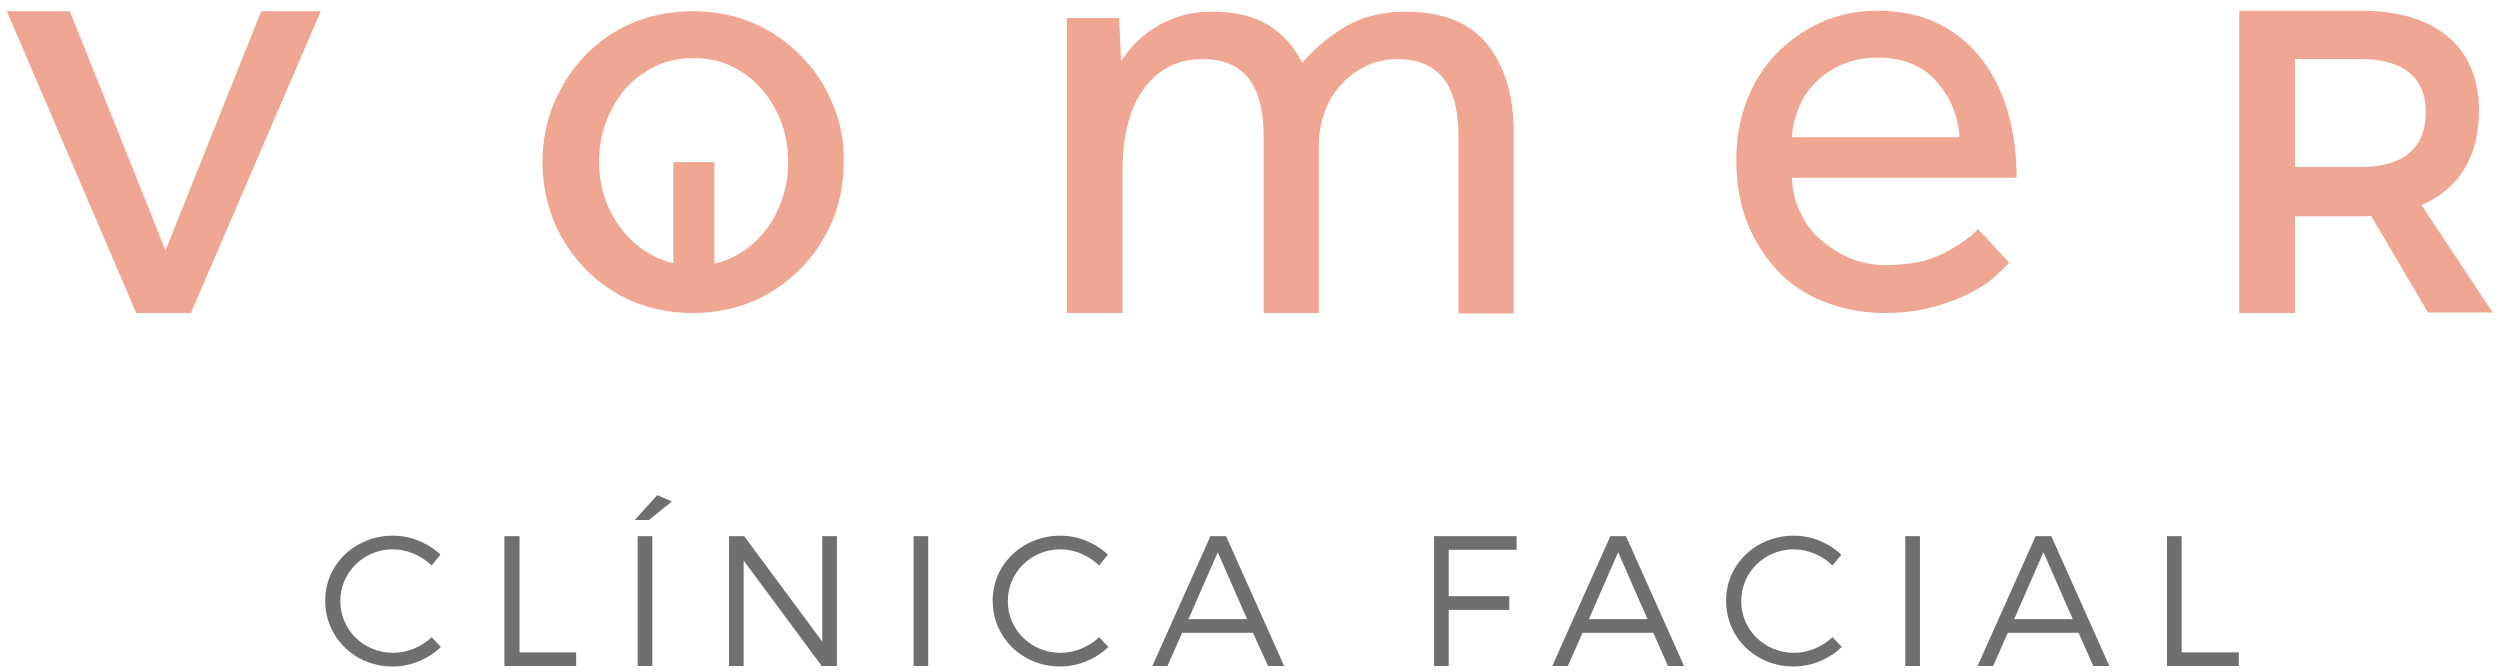
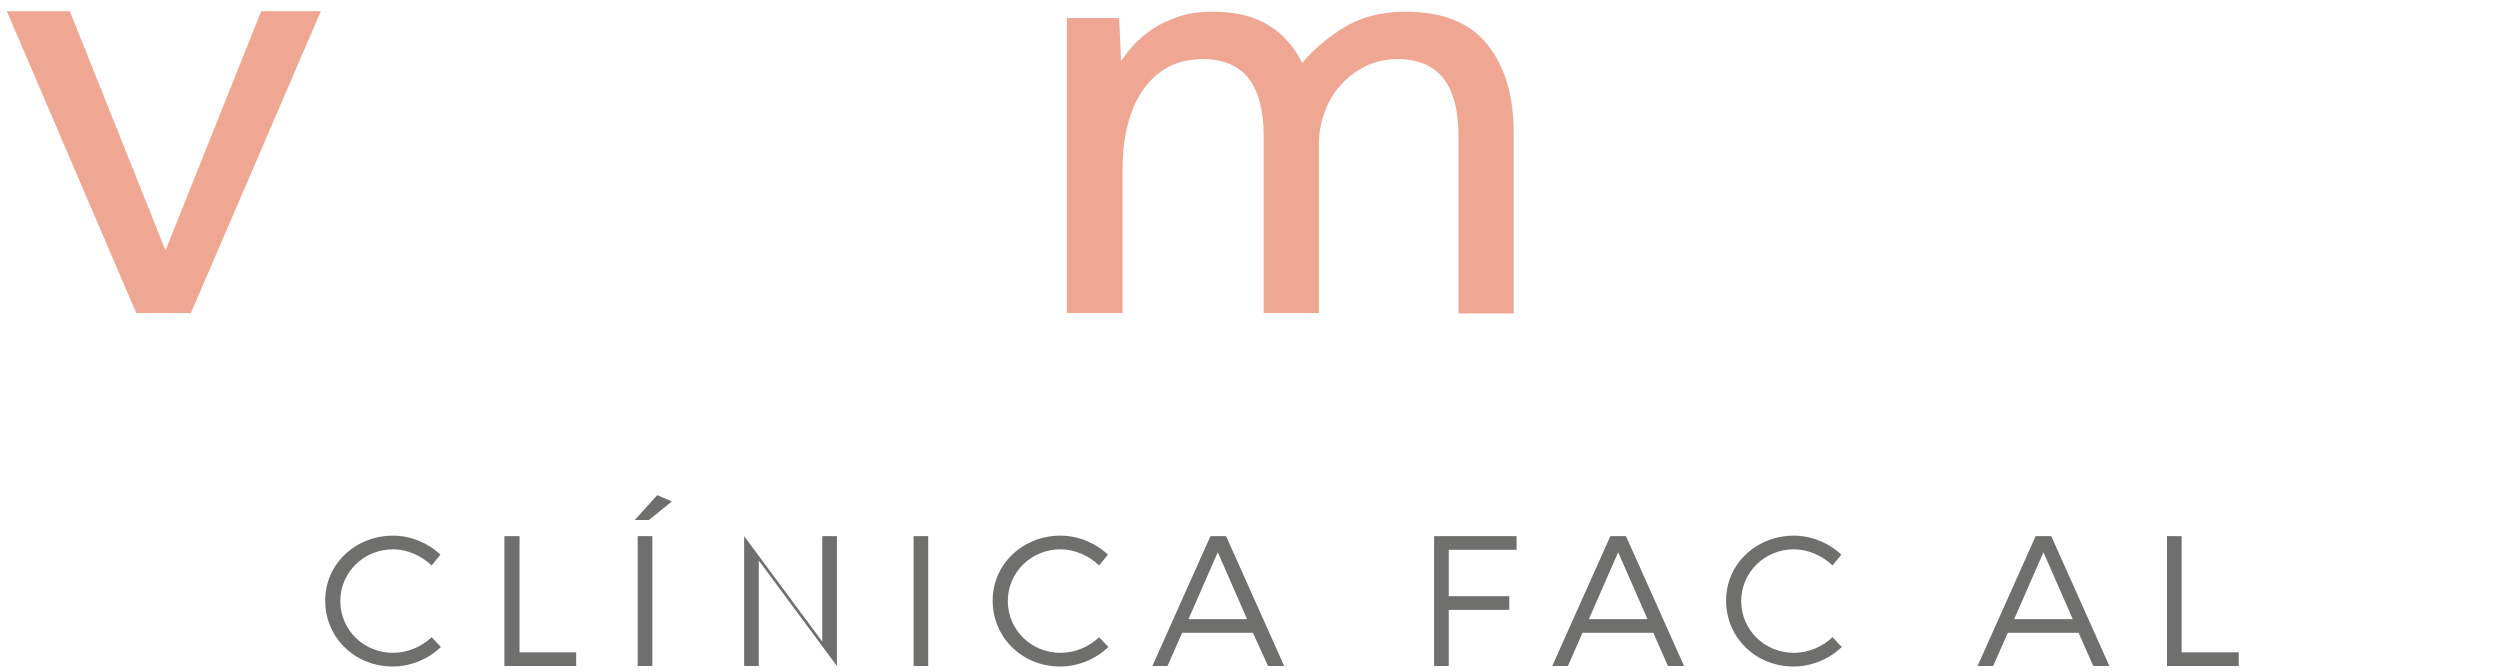
<svg xmlns="http://www.w3.org/2000/svg" version="1.1" id="Capa_1" x="0px" y="0px" viewBox="0 0 512 137.7" style="enable-background:new 0 0 512 137.7;" xml:space="preserve">
  <style type="text/css">
	.st0{fill:#6F6F6E;}
	.st1{fill:#EFA693;}
</style>
  <g>
    <g>
      <path class="st0" d="M80.5,112.5c-6,0-10.8,4.7-10.8,10.6c0,5.9,4.8,10.6,10.8,10.6c2.9,0,5.8-1.2,7.9-3.2l1.9,2    c-2.6,2.5-6.2,4-9.9,4c-7.7,0-13.8-5.9-13.8-13.5c0-7.5,6.2-13.3,13.9-13.3c3.6,0,7.2,1.5,9.7,3.9l-1.8,2.2    C86.3,113.8,83.4,112.5,80.5,112.5z" />
      <path class="st0" d="M106.4,109.8v23.8H118v2.8h-14.7v-26.6H106.4z" />
      <path class="st0" d="M137.6,102.7l-4.7,3.8h-2.9l4.6-5.1L137.6,102.7z M133.6,109.8v26.6h-3v-26.6H133.6z" />
-       <path class="st0" d="M152.4,109.8l16,21.6v-21.6h3v26.6h-3.1l-16-21.6v21.6h-3v-26.6H152.4z" />
+       <path class="st0" d="M152.4,109.8l16,21.6v-21.6h3v26.6l-16-21.6v21.6h-3v-26.6H152.4z" />
      <path class="st0" d="M190.1,109.8v26.6h-3v-26.6H190.1z" />
      <path class="st0" d="M217.2,112.5c-6,0-10.8,4.7-10.8,10.6c0,5.9,4.8,10.6,10.8,10.6c2.9,0,5.8-1.2,7.9-3.2l1.9,2    c-2.6,2.5-6.2,4-9.9,4c-7.7,0-13.8-5.9-13.8-13.5c0-7.5,6.2-13.3,13.9-13.3c3.6,0,7.2,1.5,9.7,3.9l-1.8,2.2    C223,113.8,220.1,112.5,217.2,112.5z" />
      <path class="st0" d="M256.6,129.6h-14.5l-3,6.8H236l11.9-26.6h3.2l11.9,26.6h-3.3L256.6,129.6z M255.4,126.8l-6-13.7l-6,13.7    H255.4z" />
      <path class="st0" d="M310.6,109.8v2.8h-13.9v9.5h12.4v2.8h-12.4v11.5h-3v-26.6H310.6z" />
      <path class="st0" d="M338.6,129.6h-14.5l-3,6.8h-3.2l11.9-26.6h3.2l11.9,26.6h-3.3L338.6,129.6z M337.4,126.8l-6-13.7l-6,13.7    H337.4z" />
      <path class="st0" d="M367.4,112.5c-6,0-10.8,4.7-10.8,10.6c0,5.9,4.8,10.6,10.8,10.6c2.9,0,5.8-1.2,7.9-3.2l1.9,2    c-2.6,2.5-6.2,4-9.9,4c-7.7,0-13.8-5.9-13.8-13.5c0-7.5,6.2-13.3,13.9-13.3c3.6,0,7.2,1.5,9.7,3.9l-1.8,2.2    C373.2,113.8,370.3,112.5,367.4,112.5z" />
-       <path class="st0" d="M393.2,109.8v26.6h-3v-26.6H393.2z" />
      <path class="st0" d="M425.7,129.6h-14.5l-3,6.8H405l11.9-26.6h3.2l11.9,26.6h-3.3L425.7,129.6z M424.5,126.8l-6-13.7l-6,13.7    H424.5z" />
      <path class="st0" d="M446.8,109.8v23.8h11.7v2.8h-14.7v-26.6H446.8z" />
    </g>
    <g>
      <path class="st1" d="M1.4,2.3h12.9l19.6,49l19.6-49h12.2L39.1,64.1H27.9L1.4,2.3z" />
      <path class="st1" d="M218.4,3.7h10.8l0.4,8.8c0.7-1,1.5-2.1,2.6-3.3c1.1-1.2,2.4-2.3,3.9-3.3c1.5-1,3.3-1.8,5.3-2.5    c2-0.7,4.4-1,7.1-1c4.5,0,8.2,0.9,11.2,2.7c3,1.8,5.3,4.4,7,7.8c2.3-2.8,5.2-5.2,8.6-7.3c3.4-2.1,7.6-3.2,12.6-3.2    c7.5,0,13.1,2.2,16.7,6.7c3.6,4.5,5.4,10.5,5.4,18v37.1h-11.3V27.9c0-5.4-1.1-9.4-3.2-12c-2.1-2.5-5.2-3.8-9.3-3.8    c-2.3,0-4.5,0.5-6.4,1.4c-2,1-3.7,2.2-5.1,3.8c-1.5,1.6-2.6,3.4-3.4,5.6s-1.2,4.4-1.2,6.7v34.5h-11.3V27.9c0-5.4-1.1-9.4-3.2-12    c-2.1-2.5-5.2-3.8-9.2-3.8c-3.1,0-5.7,0.7-7.8,2c-2.1,1.3-3.8,3.1-5.1,5.2c-1.3,2.1-2.2,4.6-2.8,7.3s-0.8,5.5-0.8,8.3v29.2h-11.4    V3.7z" />
-       <path class="st1" d="M411.5,53.8c-0.7,0.8-1.7,1.7-3,2.9s-3.1,2.3-5.2,3.4c-2.1,1.1-4.6,2-7.5,2.8c-2.9,0.8-6.2,1.2-9.8,1.2    c-4.5,0-8.6-0.8-12.4-2.3c-3.8-1.5-7-3.6-9.6-6.4s-4.7-6.1-6.2-9.9c-1.5-3.8-2.2-8.1-2.2-12.8c0-4.3,0.7-8.2,2.1-12    c1.4-3.7,3.4-6.9,6-9.6c2.6-2.7,5.7-4.9,9.2-6.5c3.5-1.6,7.5-2.4,11.7-2.4c5,0,9.3,1,12.9,2.9c3.6,1.9,6.5,4.5,8.8,7.6    c2.3,3.2,4,6.8,5.1,10.9c1.1,4.1,1.6,8.4,1.6,12.8h-46c0.1,2.6,0.6,5,1.7,7.1c1,2.2,2.4,4.1,4.2,5.6c1.8,1.6,3.8,2.8,6,3.8    c2.3,0.9,4.6,1.4,7.1,1.4c4.9,0,9-0.8,12.2-2.5c3.2-1.7,5.5-3.3,6.9-4.9L411.5,53.8z M401.3,28.1c-0.3-4.5-1.9-8.3-4.8-11.5    c-2.8-3.2-6.8-4.8-12-4.8c-2.7,0-5.1,0.5-7.2,1.4c-2.1,0.9-3.9,2.1-5.4,3.6c-1.5,1.5-2.7,3.2-3.5,5.2c-0.8,2-1.3,4-1.4,6.1H401.3z    " />
-       <path class="st1" d="M170.5,21.2c-1.5-3.7-3.7-7-6.5-9.8c-2.8-2.8-6-5.1-9.8-6.7c-3.8-1.6-7.9-2.4-12.3-2.4    c-4.5,0-8.6,0.8-12.4,2.4c-3.8,1.6-7,3.9-9.7,6.7c-2.7,2.8-4.8,6.1-6.4,9.8c-1.5,3.7-2.3,7.7-2.3,12c0,4.3,0.8,8.2,2.3,12    c1.5,3.7,3.7,7,6.4,9.8c2.7,2.8,6,5.1,9.7,6.7c3.8,1.6,7.9,2.4,12.4,2.4c4.4,0,8.5-0.8,12.3-2.4c3.8-1.6,7-3.9,9.8-6.7    c2.8-2.8,4.9-6.1,6.5-9.8c1.5-3.7,2.3-7.7,2.3-12C172.9,28.9,172.1,24.9,170.5,21.2z M160.1,41c-0.9,2.5-2.1,4.8-3.8,6.8    c-1.7,2-3.7,3.6-6.1,4.8c-1.2,0.6-2.6,1.1-3.9,1.4V33.2h-8.4v20.7c-1.4-0.3-2.7-0.8-3.9-1.4c-2.4-1.2-4.4-2.8-6.1-4.8    c-1.7-2-3-4.3-3.9-6.8c-0.9-2.5-1.3-5.1-1.3-7.8s0.4-5.3,1.3-7.8c0.9-2.5,2.2-4.8,3.8-6.8c1.7-2,3.7-3.5,6.1-4.8    c2.4-1.2,5.1-1.8,8.1-1.8s5.7,0.6,8.1,1.8c2.4,1.2,4.4,2.8,6.1,4.8c1.7,2,3,4.3,3.9,6.8c0.9,2.5,1.3,5.1,1.3,7.7    C161.5,35.8,161,38.4,160.1,41z" />
-       <path class="st1" d="M497.3,64.1l-11.7-19.9c-0.7,0.1-1.4,0.1-2.1,0.1H470v19.8h-11.4V2.2h24.9c15.4,0,24.2,7.4,24.2,20.5    c0,9.4-4.2,16.1-11.8,19.3l14.6,22H497.3z M470,34.2h13.5c8.5,0,13.3-3.7,13.3-11.2c0-7.3-4.8-10.9-13.3-10.9H470V34.2z" />
    </g>
  </g>
</svg>